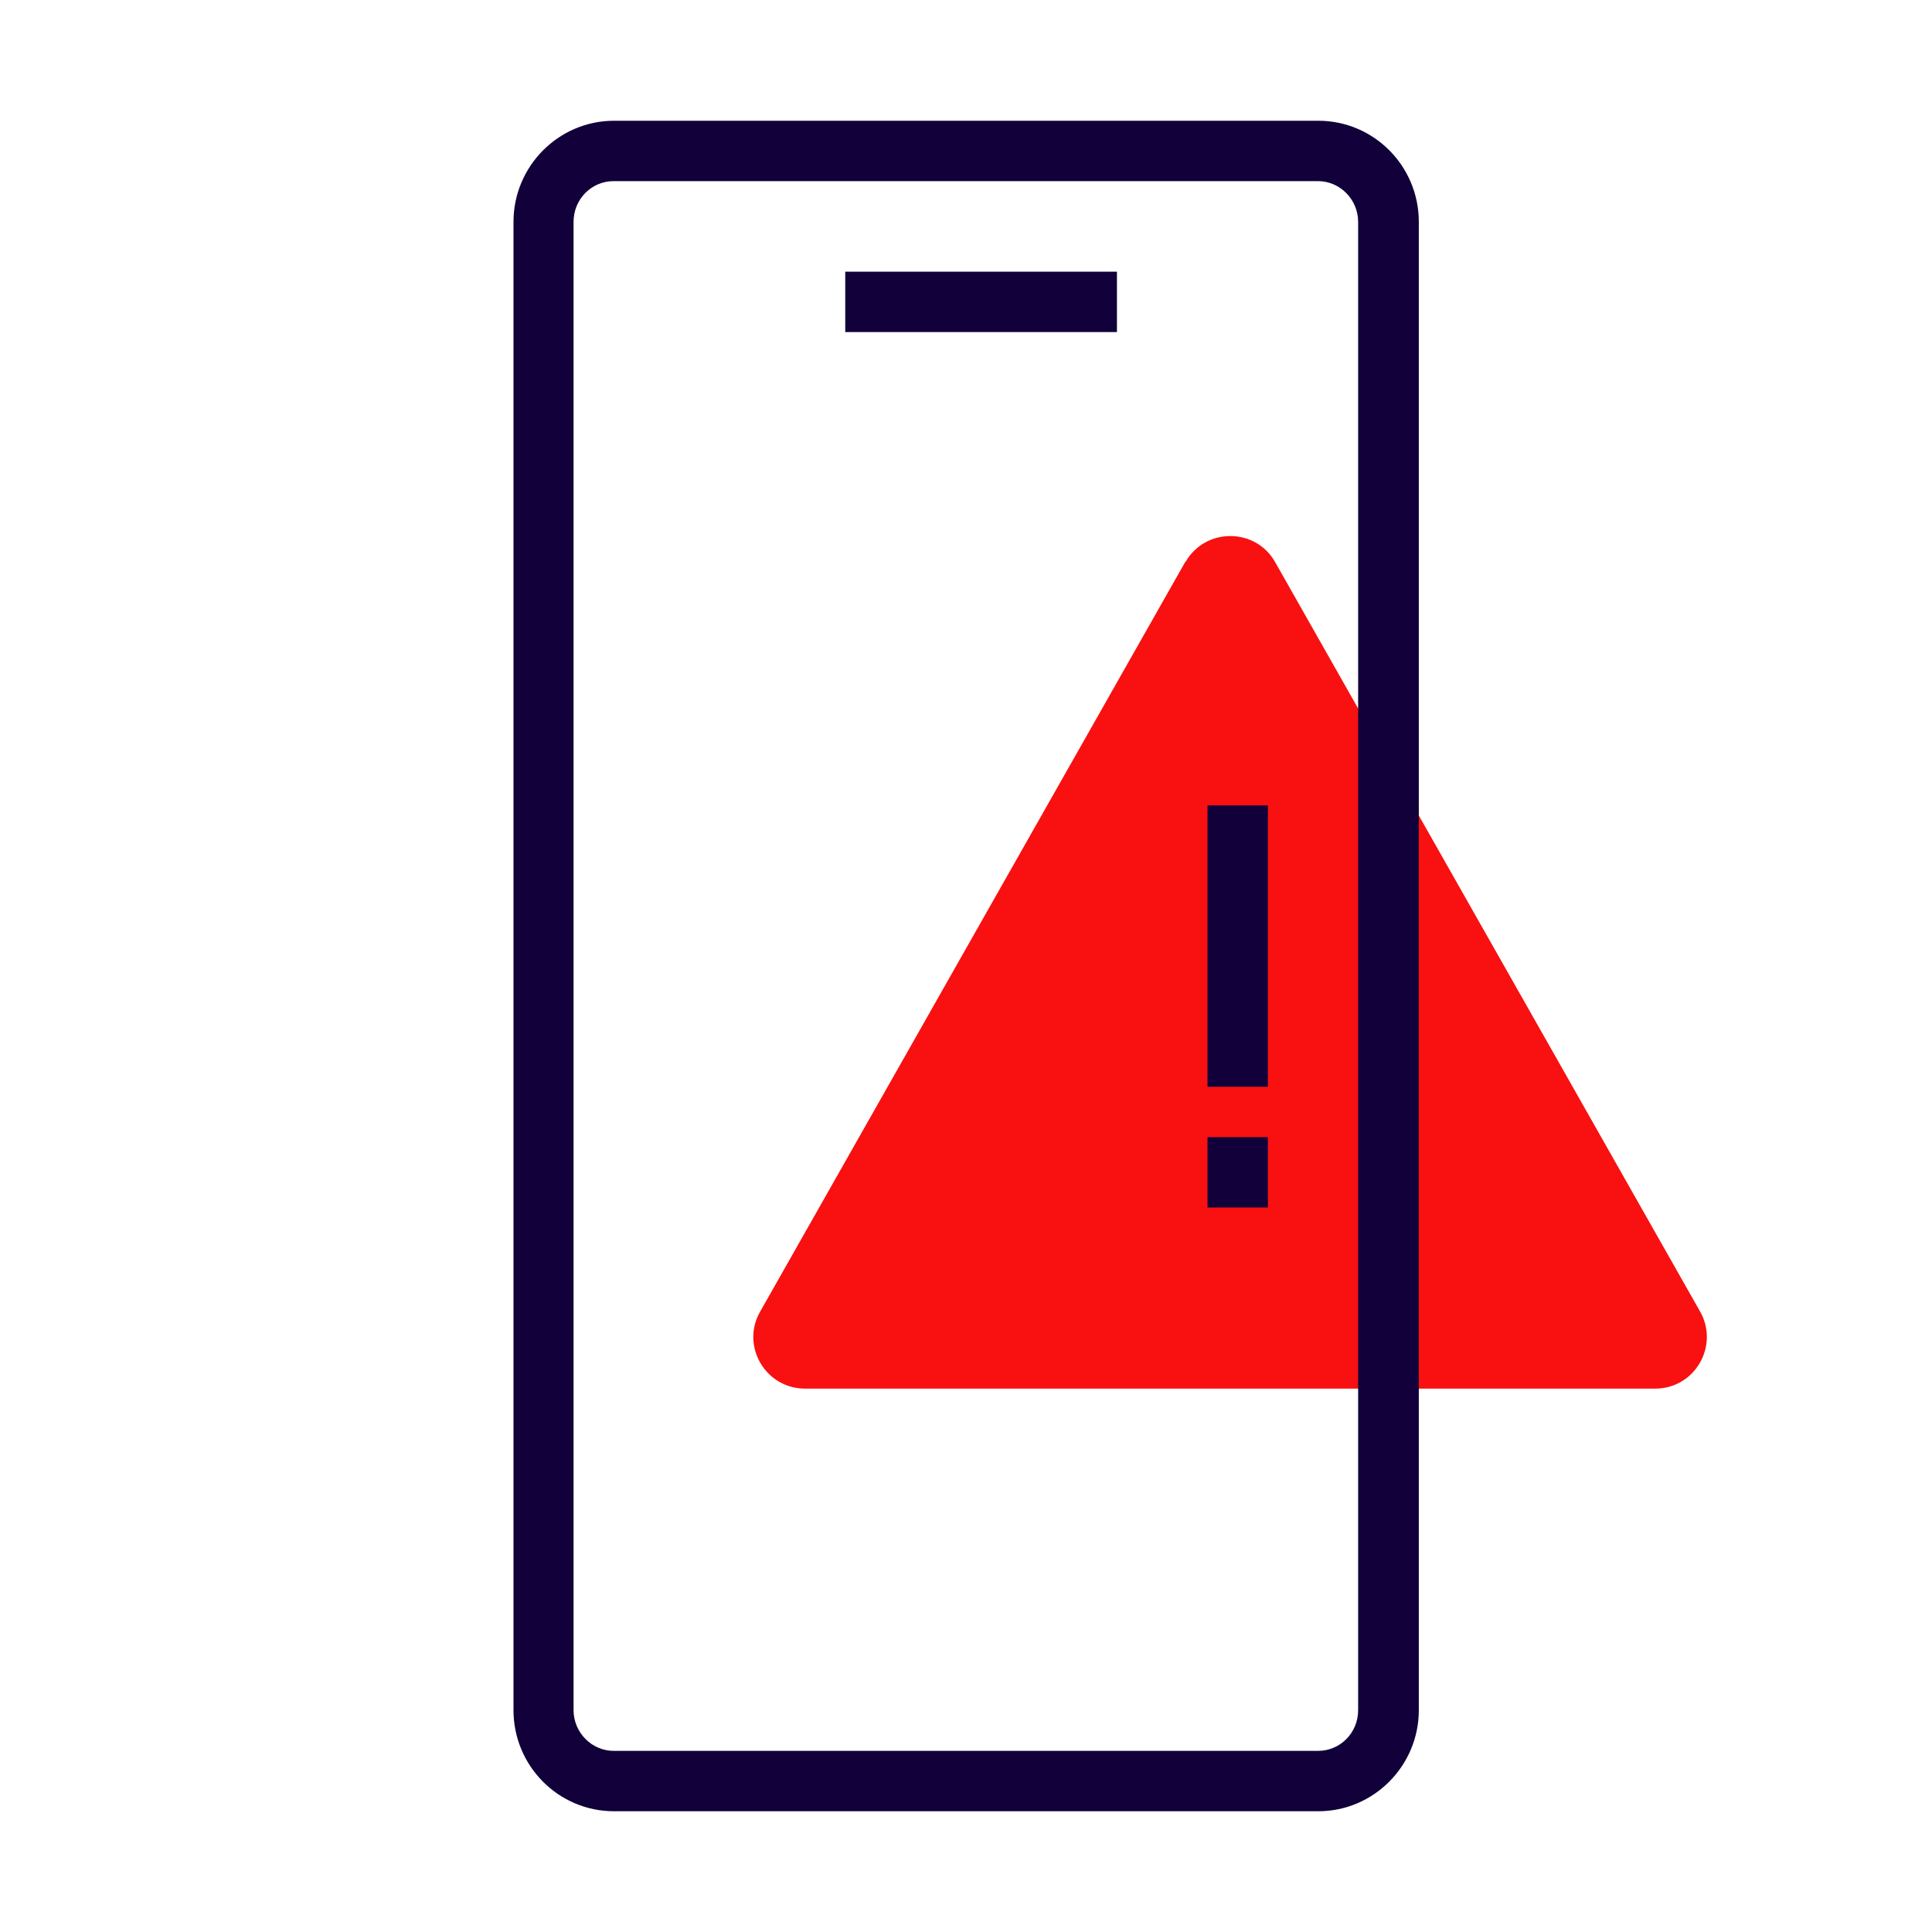
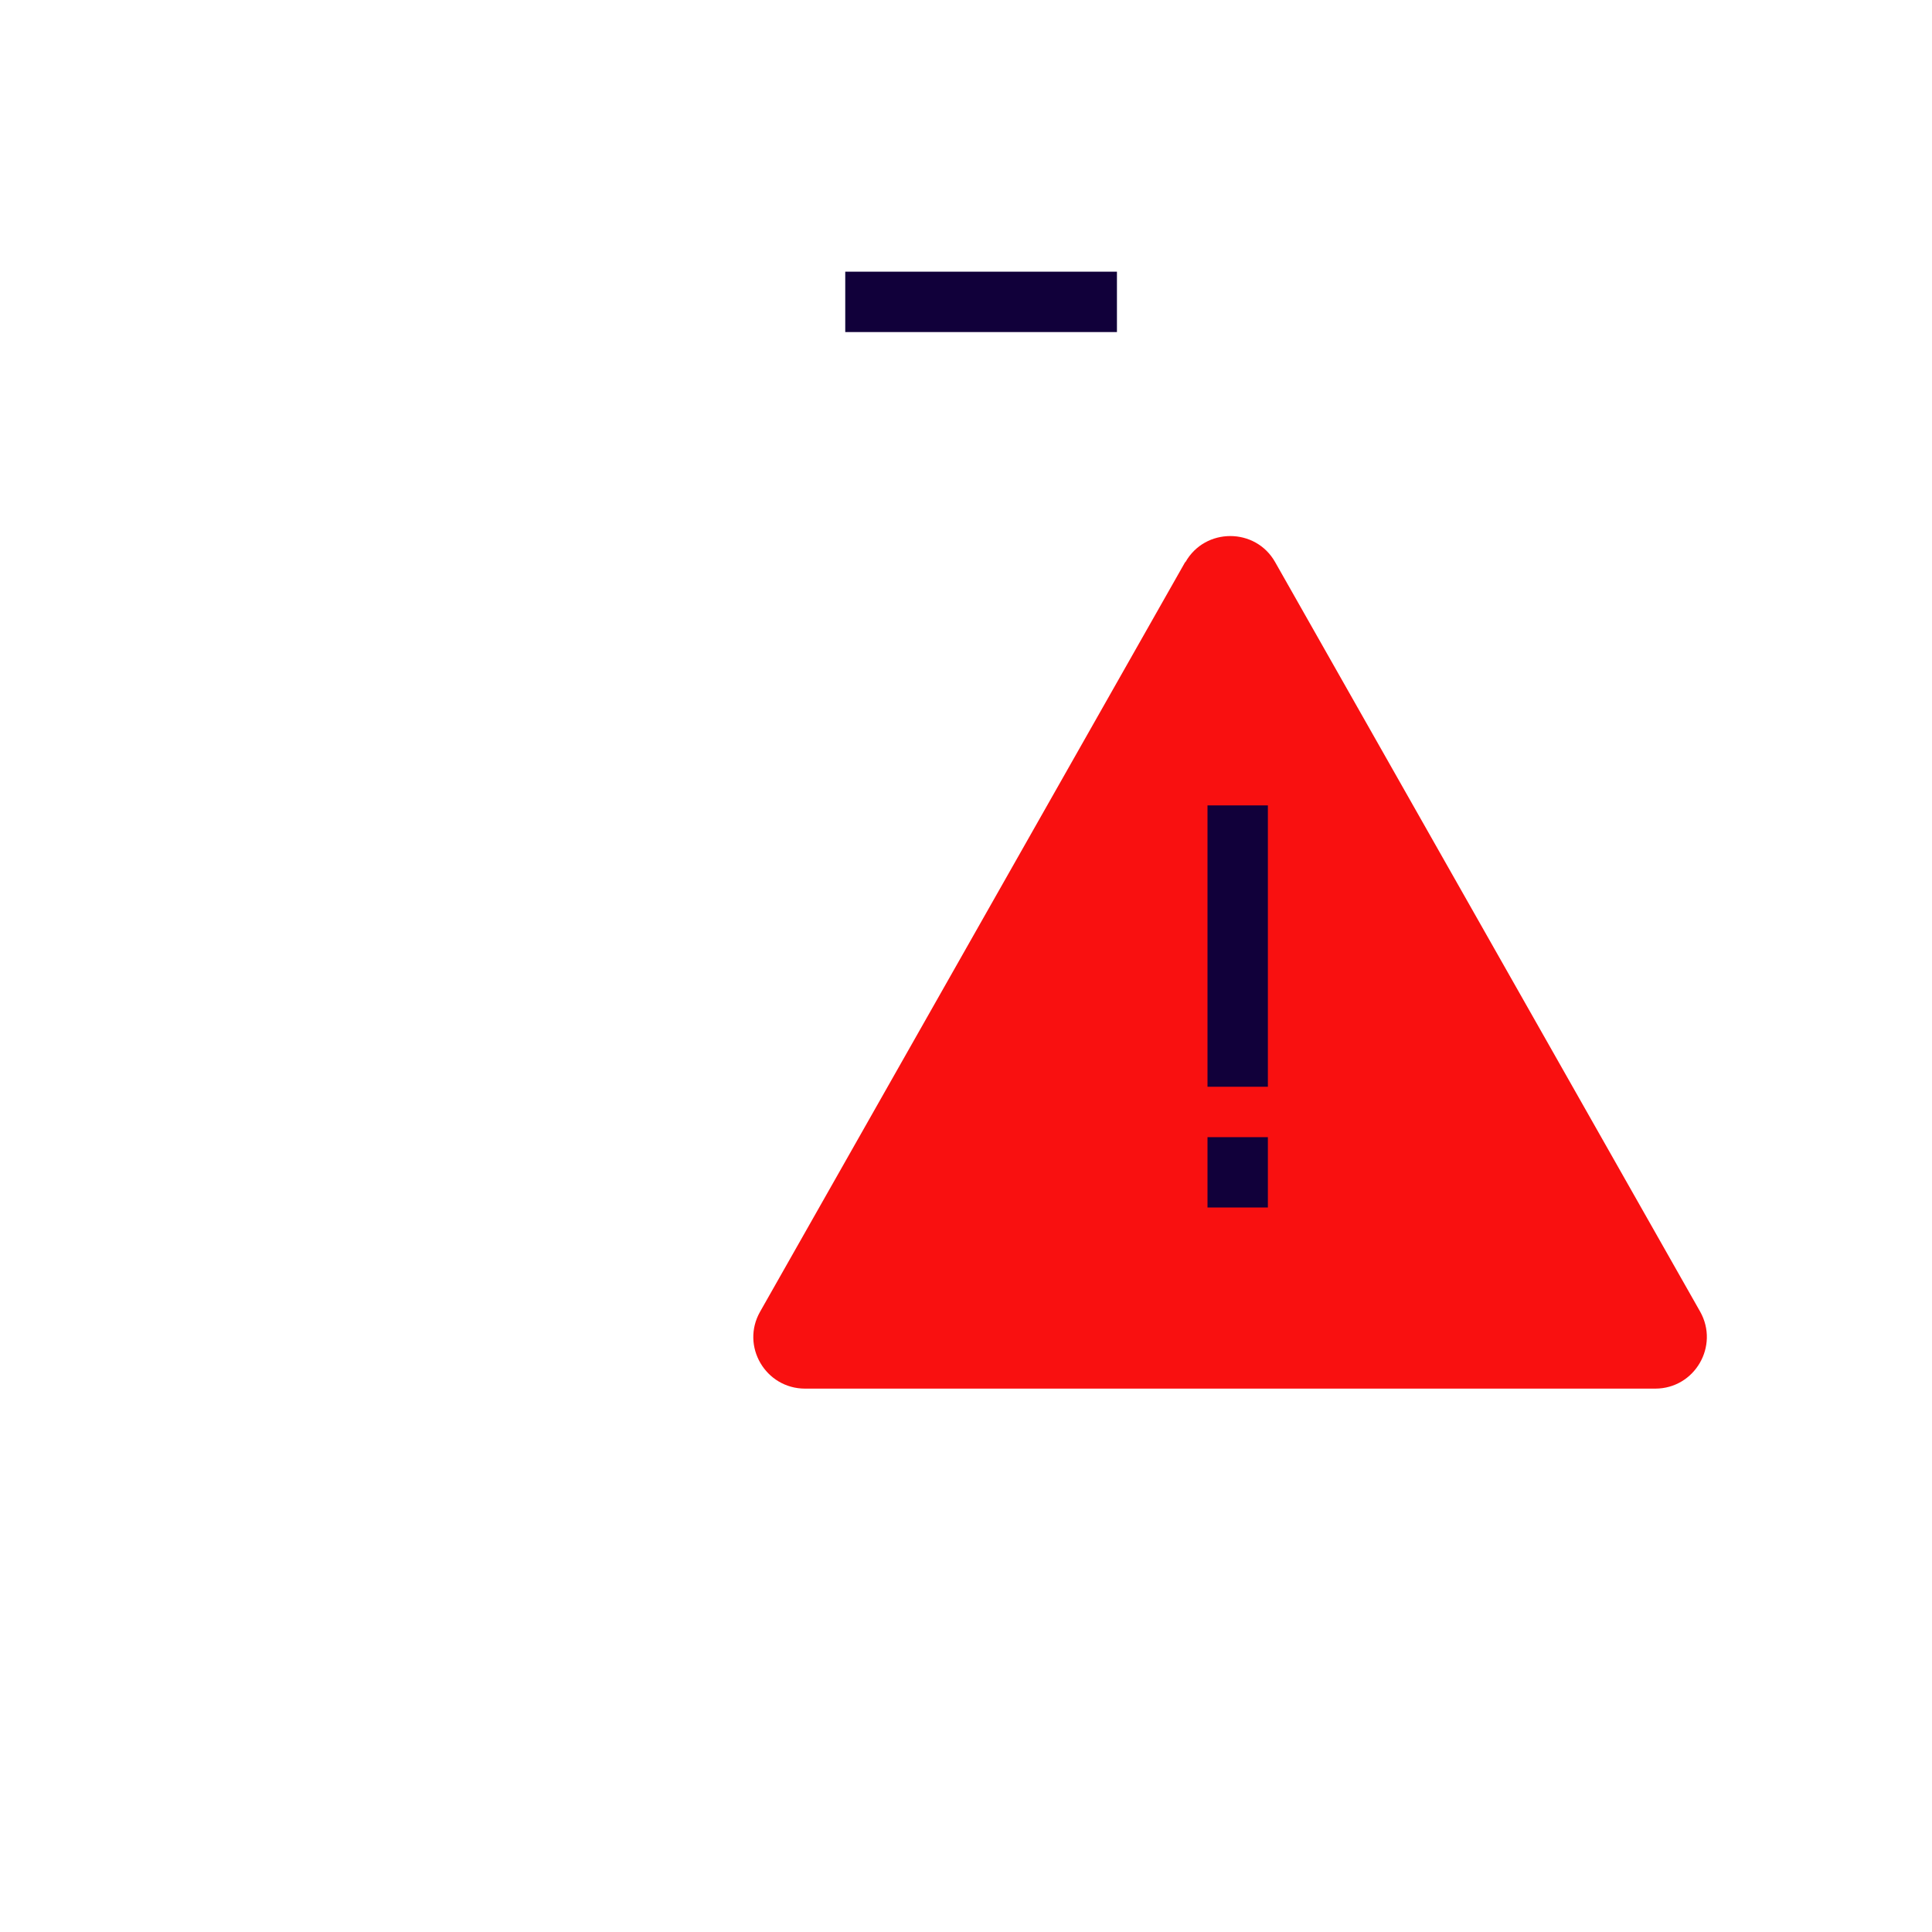
<svg xmlns="http://www.w3.org/2000/svg" id="Stamps_-_Red_Blue_-_Expanded" data-name="Stamps - Red Blue - Expanded" viewBox="0 0 64 64">
  <defs>
    <style>
      .cls-1 {
        fill: #11003a;
      }

      .cls-1, .cls-2 {
        stroke-width: 0px;
      }

      .cls-2 {
        fill: #f91010;
      }
    </style>
  </defs>
  <path class="cls-2" d="M39.26,18.62l-14.08,24.83c-.65,1.14.18,2.55,1.49,2.55h28.16c1.31,0,2.13-1.41,1.49-2.55l-14.08-24.83c-.65-1.15-2.32-1.15-2.97,0Z" />
  <rect class="cls-1" x="40" y="26.68" width="2" height="9.32" />
  <rect class="cls-1" x="40" y="37.67" width="2" height="2.33" />
  <rect class="cls-1" x="28" y="9" width="9" height="2" />
-   <path class="cls-1" d="M43.67,60h-23.33c-1.84,0-3.33-1.5-3.33-3.35V7.35c0-1.85,1.5-3.35,3.33-3.35h23.33c1.84,0,3.33,1.5,3.33,3.35v49.3c0,1.85-1.5,3.35-3.33,3.35ZM20.33,6c-.74,0-1.33.6-1.33,1.35v49.3c0,.74.6,1.35,1.33,1.35h23.33c.74,0,1.33-.6,1.33-1.35V7.35c0-.74-.6-1.35-1.33-1.35h-23.33Z" />
</svg>